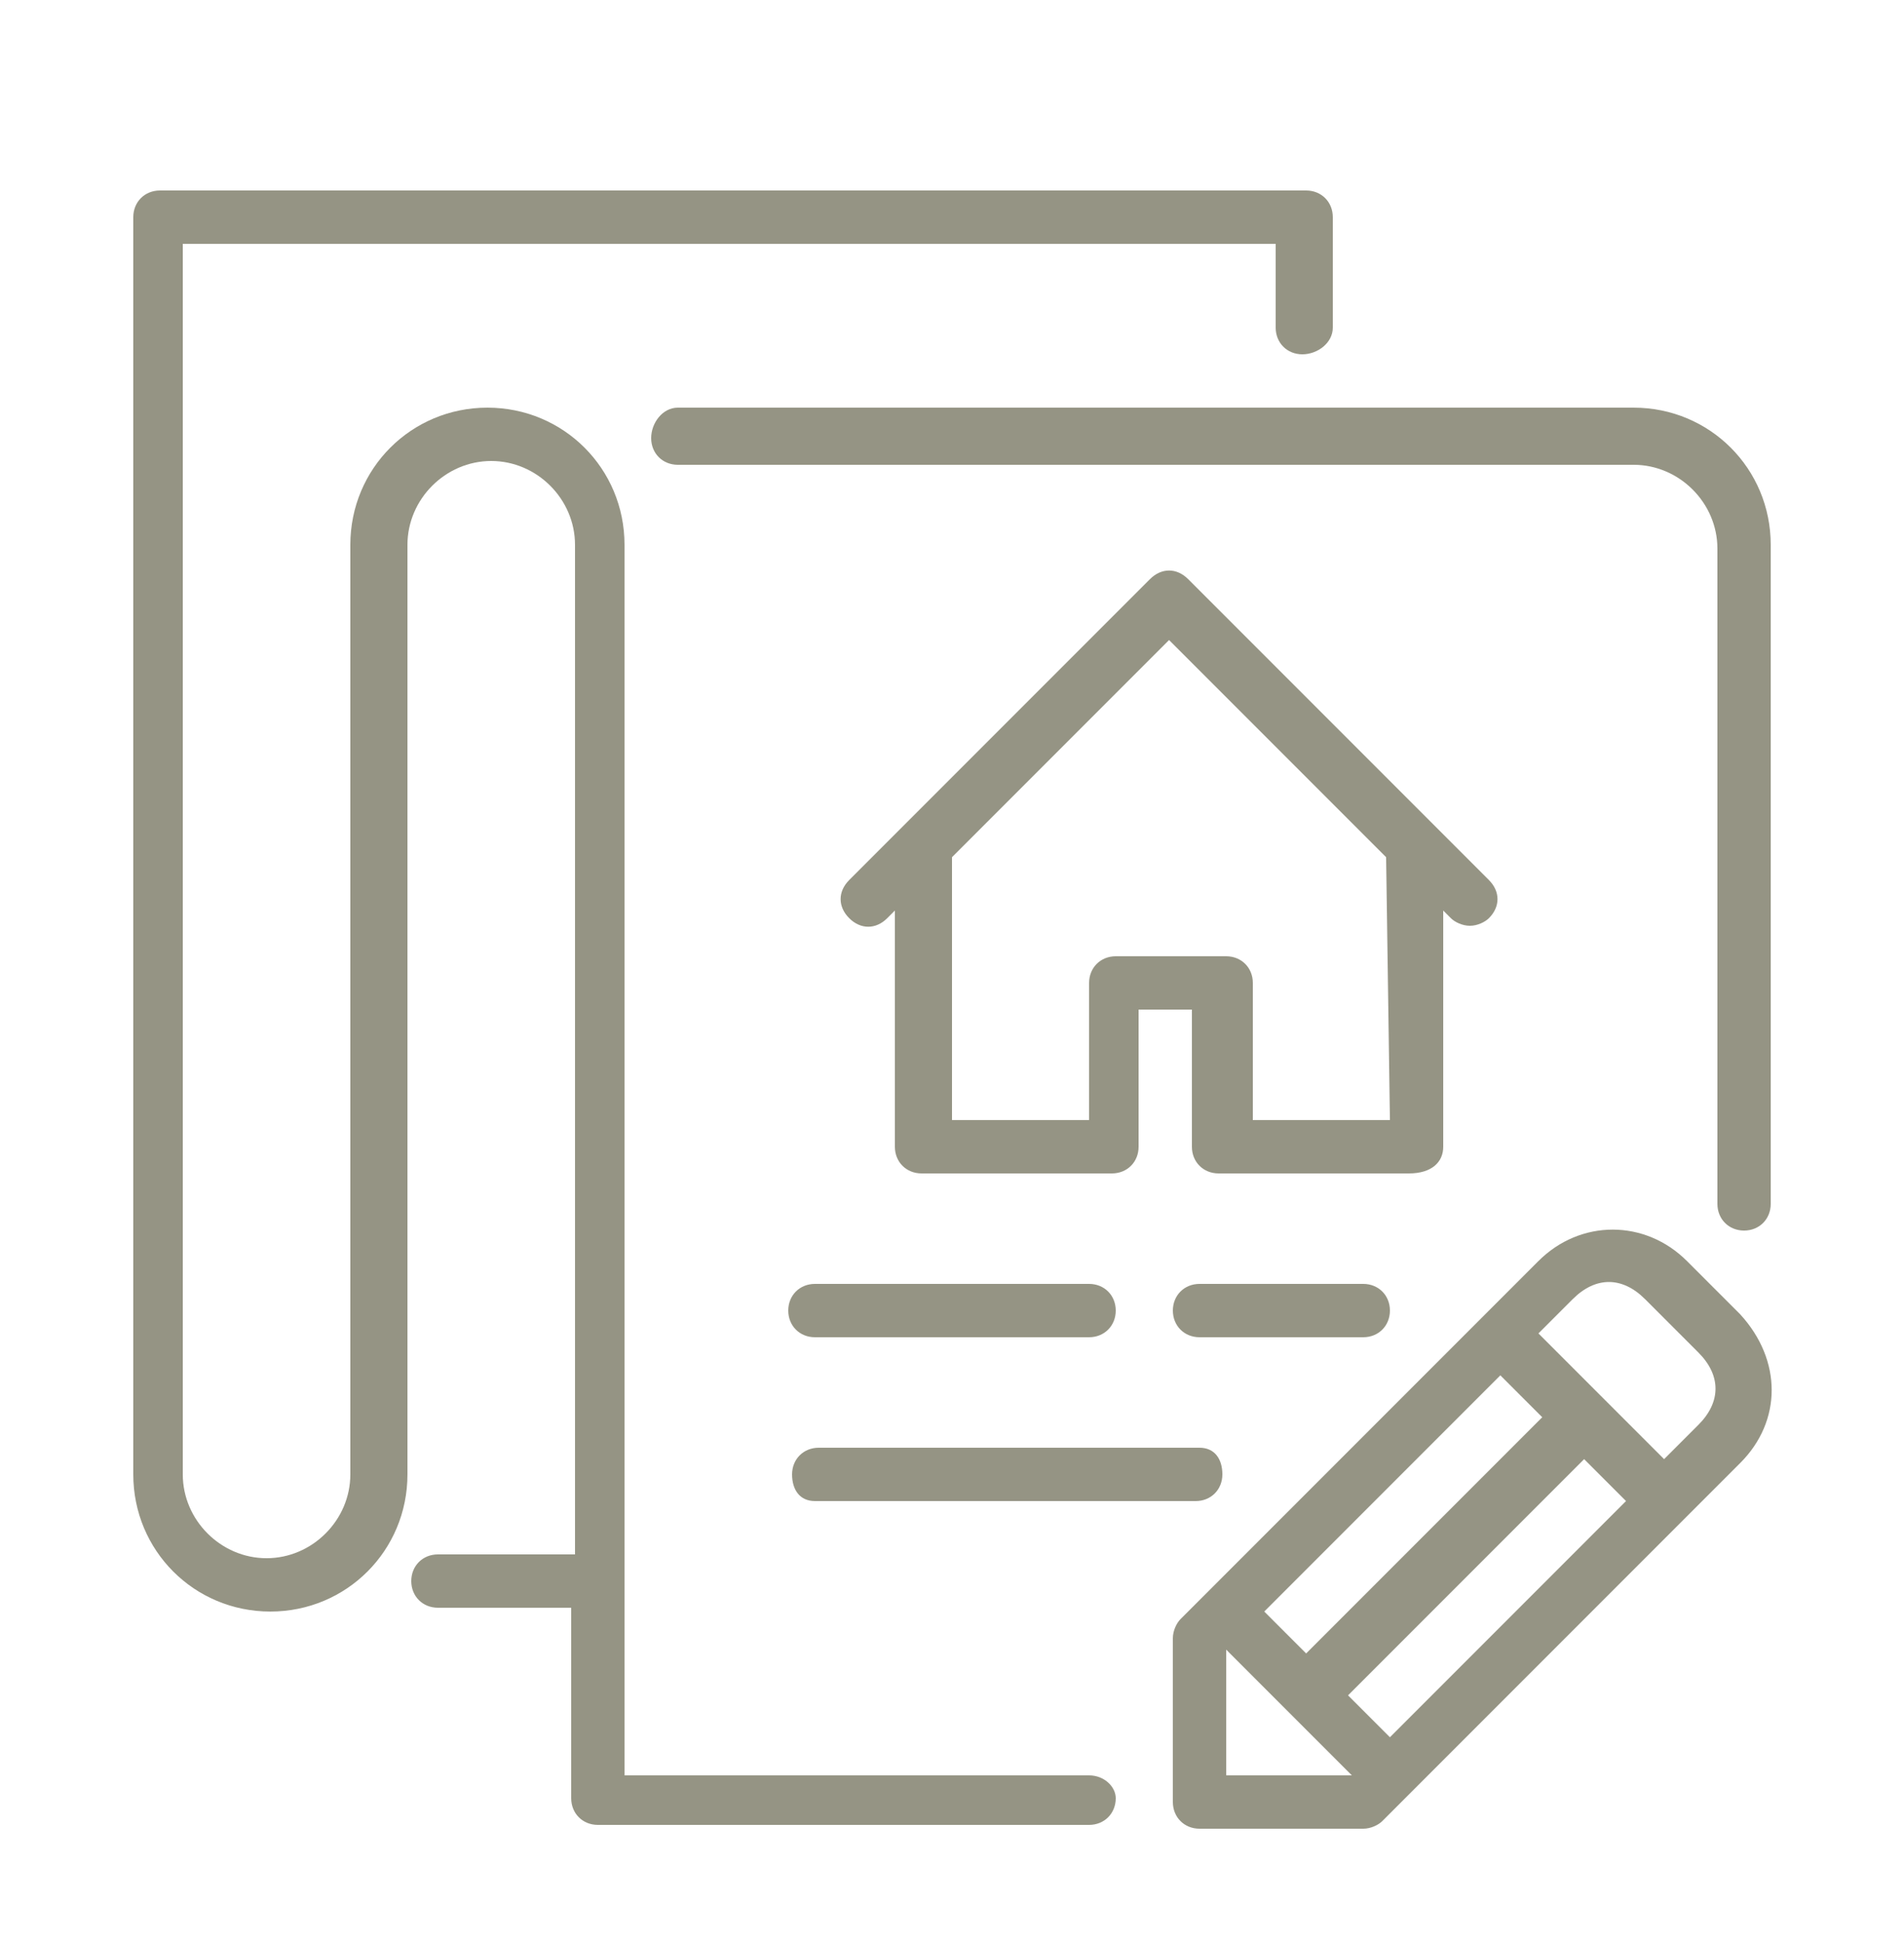
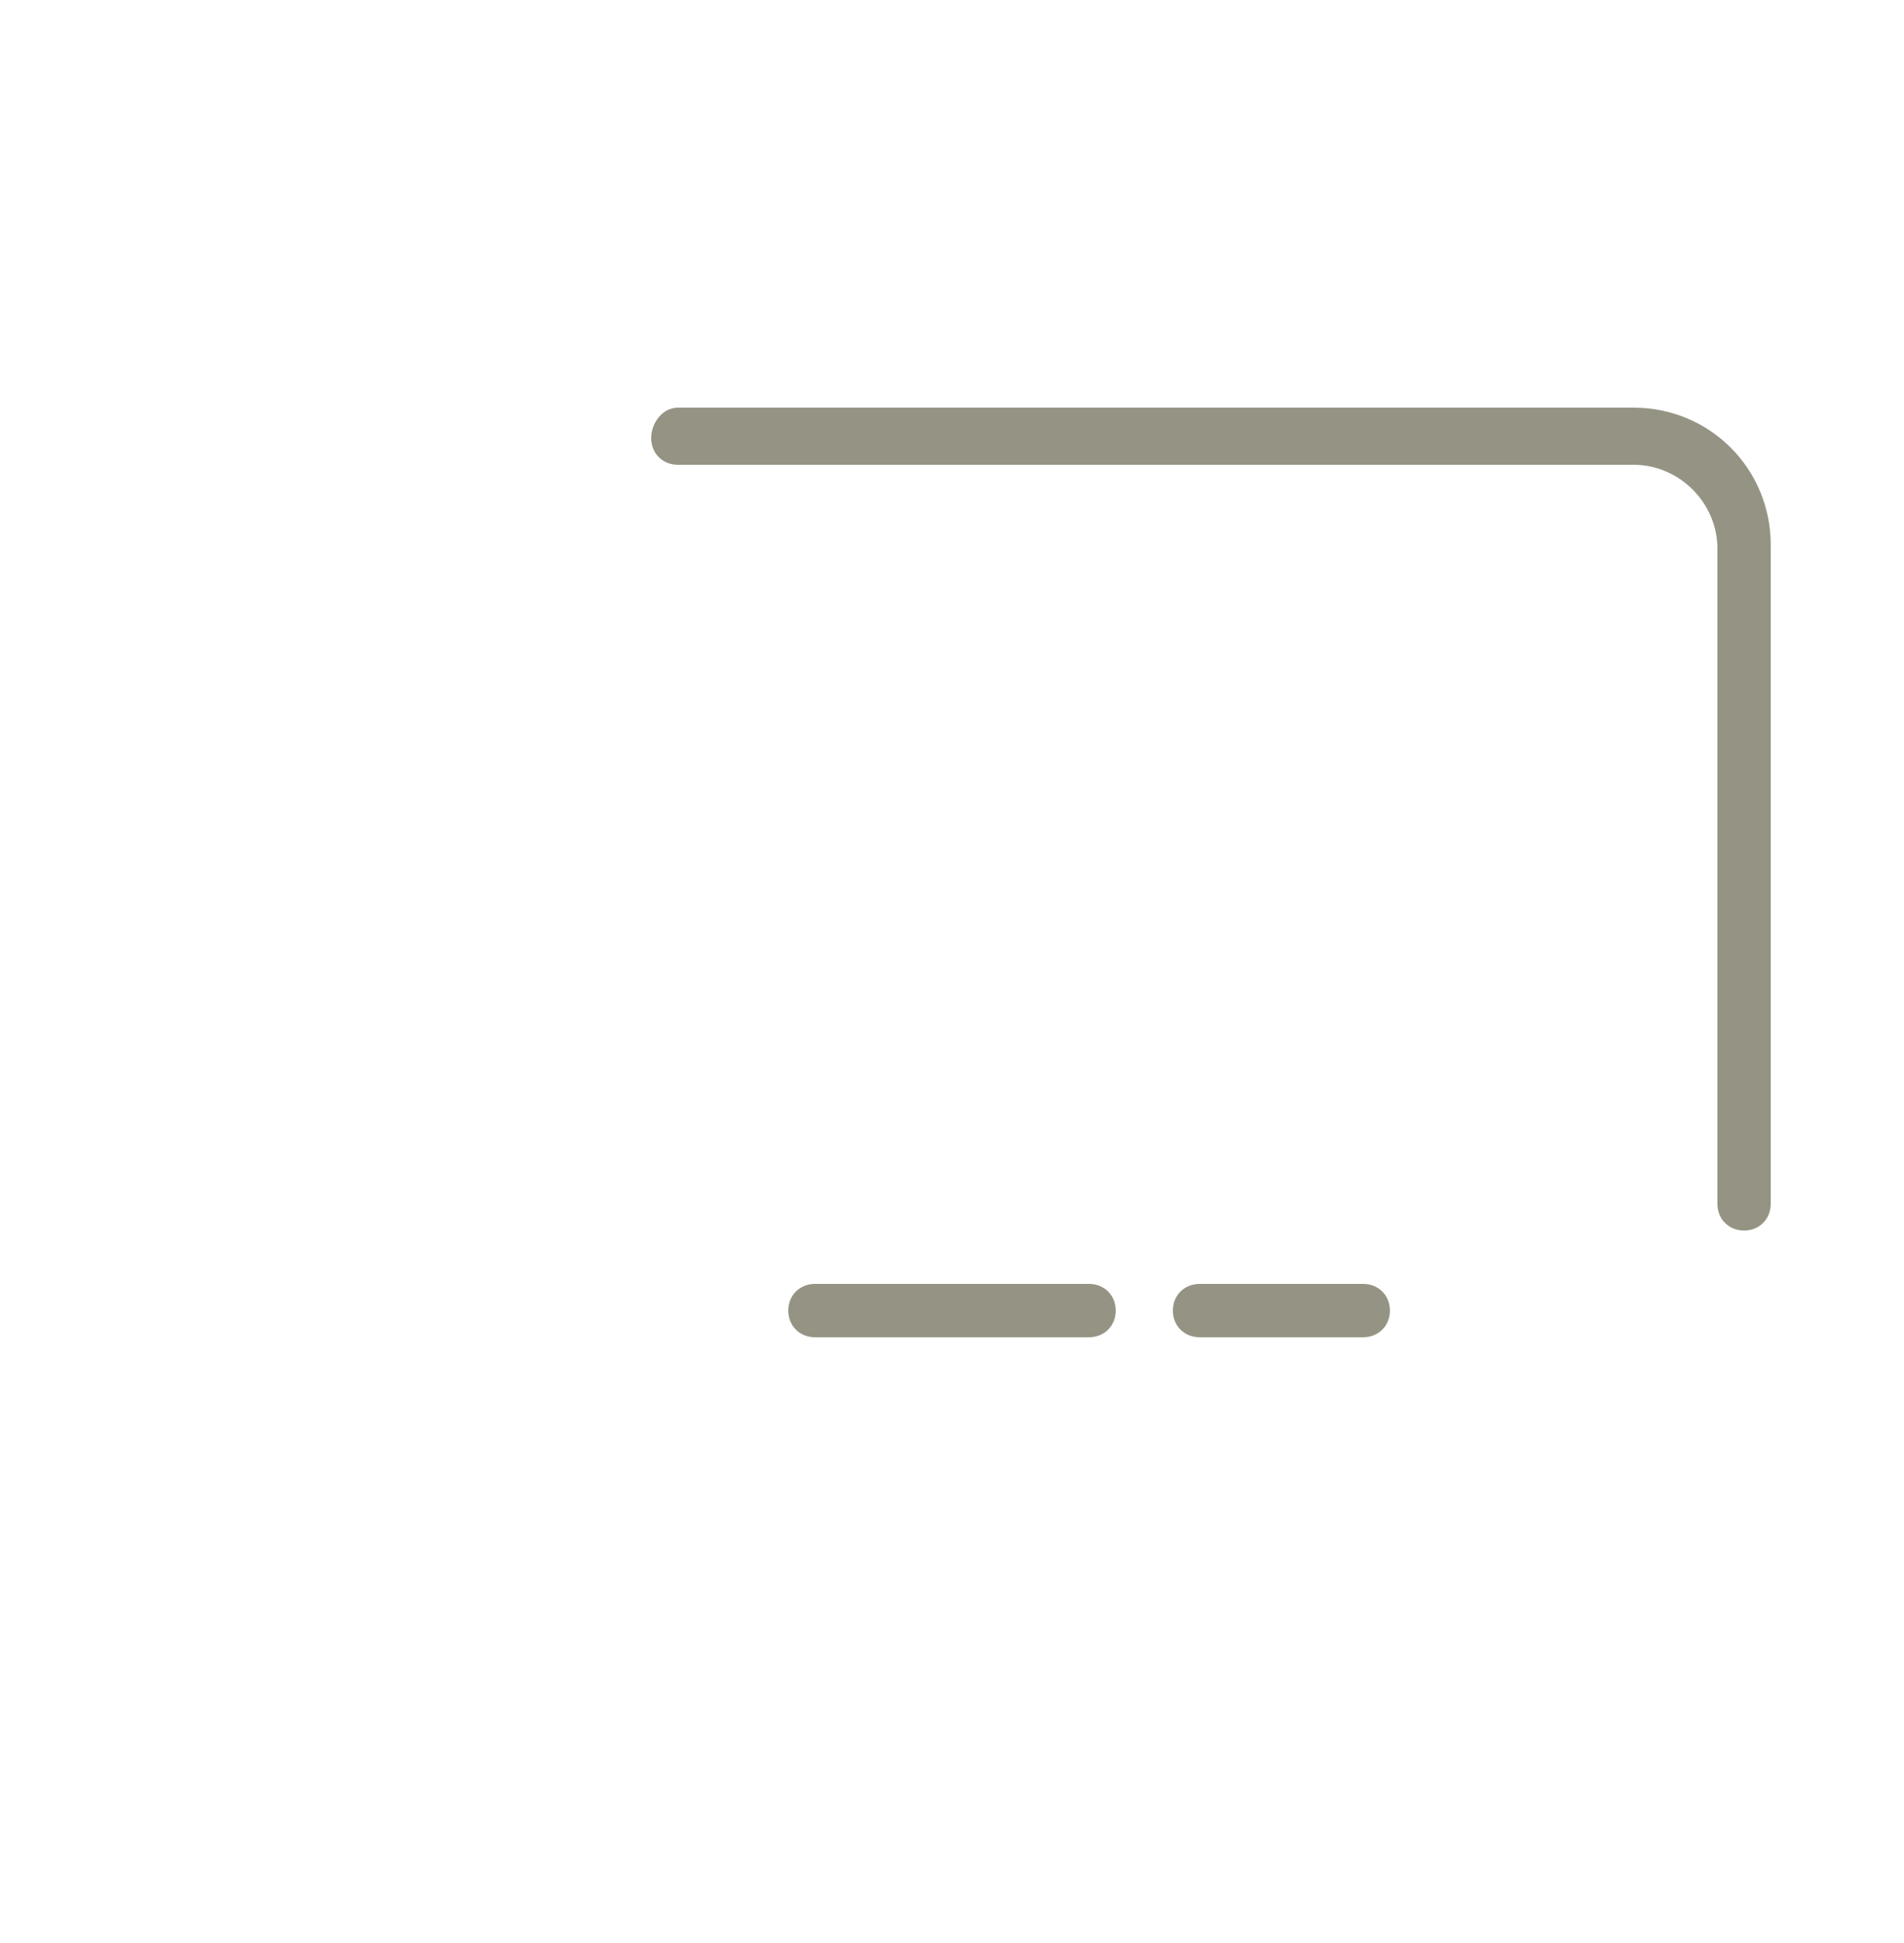
<svg xmlns="http://www.w3.org/2000/svg" version="1.1" id="Camada_1" x="0px" y="0px" viewBox="0 0 50 51" style="enable-background:new 0 0 50 51;" xml:space="preserve">
  <style type="text/css"> .st0{fill:#959484;} </style>
  <g>
    <g>
      <g>
-         <path class="st0" d="M21.4,39.4h10c0.4,0,0.7-0.3,0.7-0.7S31.9,38,31.5,38h-10c-0.4,0-0.7,0.3-0.7,0.7S21,39.4,21.4,39.4z" />
        <path class="st0" d="M17.1,11.5c0,0.4,0.3,0.7,0.7,0.7h25.1c1.2,0,2.2,1,2.2,2.2v17.2c0,0.4,0.3,0.7,0.7,0.7s0.7-0.3,0.7-0.7 V14.3c0-2-1.6-3.6-3.6-3.6H17.8C17.4,10.7,17.1,11.1,17.1,11.5z" />
        <path class="st0" d="M21.4,35.1h7.2c0.4,0,0.7-0.3,0.7-0.7s-0.3-0.7-0.7-0.7h-7.2c-0.4,0-0.7,0.3-0.7,0.7S21,35.1,21.4,35.1z" />
-         <path class="st0" d="M28.6,46.6H16.4V14.3c0-2-1.6-3.6-3.6-3.6c-2,0-3.6,1.6-3.6,3.6v24.4c0,1.2-1,2.2-2.2,2.2s-2.2-1-2.2-2.2 V6.4h28.7v2.2c0,0.4,0.3,0.7,0.7,0.7S35,9,35,8.6V5.7C35,5.3,34.7,5,34.3,5H4.2C3.8,5,3.5,5.3,3.5,5.7v33c0,2,1.6,3.6,3.6,3.6 c2,0,3.6-1.6,3.6-3.6V14.3c0-1.2,1-2.2,2.2-2.2s2.2,1,2.2,2.2v26.5h-3.6c-0.4,0-0.7,0.3-0.7,0.7c0,0.4,0.3,0.7,0.7,0.7H15v5 c0,0.4,0.3,0.7,0.7,0.7h12.9c0.4,0,0.7-0.3,0.7-0.7C29.3,46.9,29,46.6,28.6,46.6z" />
        <path class="st0" d="M36.5,34.4c0-0.4-0.3-0.7-0.7-0.7h-4.3c-0.4,0-0.7,0.3-0.7,0.7s0.3,0.7,0.7,0.7h4.3 C36.2,35.1,36.5,34.8,36.5,34.4z" />
-         <path class="st0" d="M45.7,34.5l-1.4-1.4c-1.1-1.1-2.8-1.1-3.9,0l-9.4,9.4c-0.1,0.1-0.2,0.3-0.2,0.5v4.3c0,0.4,0.3,0.7,0.7,0.7 h4.3c0.2,0,0.4-0.1,0.5-0.2l9.4-9.4C46.8,37.3,46.8,35.7,45.7,34.5z M39.4,36.1l1.1,1.1l-6.2,6.2l-1.1-1.1L39.4,36.1z M32.2,46.6 v-3.3l3.3,3.3H32.2z M36.5,45.6l-1.1-1.1l6.2-6.2l1.1,1.1L36.5,45.6z M44.6,37.4l-0.9,0.9l-3.3-3.3l0.9-0.9 c0.6-0.6,1.3-0.6,1.9,0l1.4,1.4C45.2,36.1,45.2,36.8,44.6,37.4z" />
-         <path class="st0" d="M37.9,30.1v-6.2l0.2,0.2c0.1,0.1,0.3,0.2,0.5,0.2c0.2,0,0.4-0.1,0.5-0.2c0.3-0.3,0.3-0.7,0-1l-1.4-1.4l0,0 l-6.5-6.5c-0.3-0.3-0.7-0.3-1,0l-6.5,6.5l0,0l-1.4,1.4c-0.3,0.3-0.3,0.7,0,1s0.7,0.3,1,0l0.2-0.2v6.2c0,0.4,0.3,0.7,0.7,0.7h5 c0.4,0,0.7-0.3,0.7-0.7v-3.6h1.4v3.6c0,0.4,0.3,0.7,0.7,0.7h5C37.6,30.8,37.9,30.5,37.9,30.1z M36.5,29.4h-3.6v-3.6 c0-0.4-0.3-0.7-0.7-0.7h-2.9c-0.4,0-0.7,0.3-0.7,0.7v3.6H25v-6.9l5.7-5.7l5.7,5.7L36.5,29.4L36.5,29.4z" />
      </g>
    </g>
  </g>
</svg>